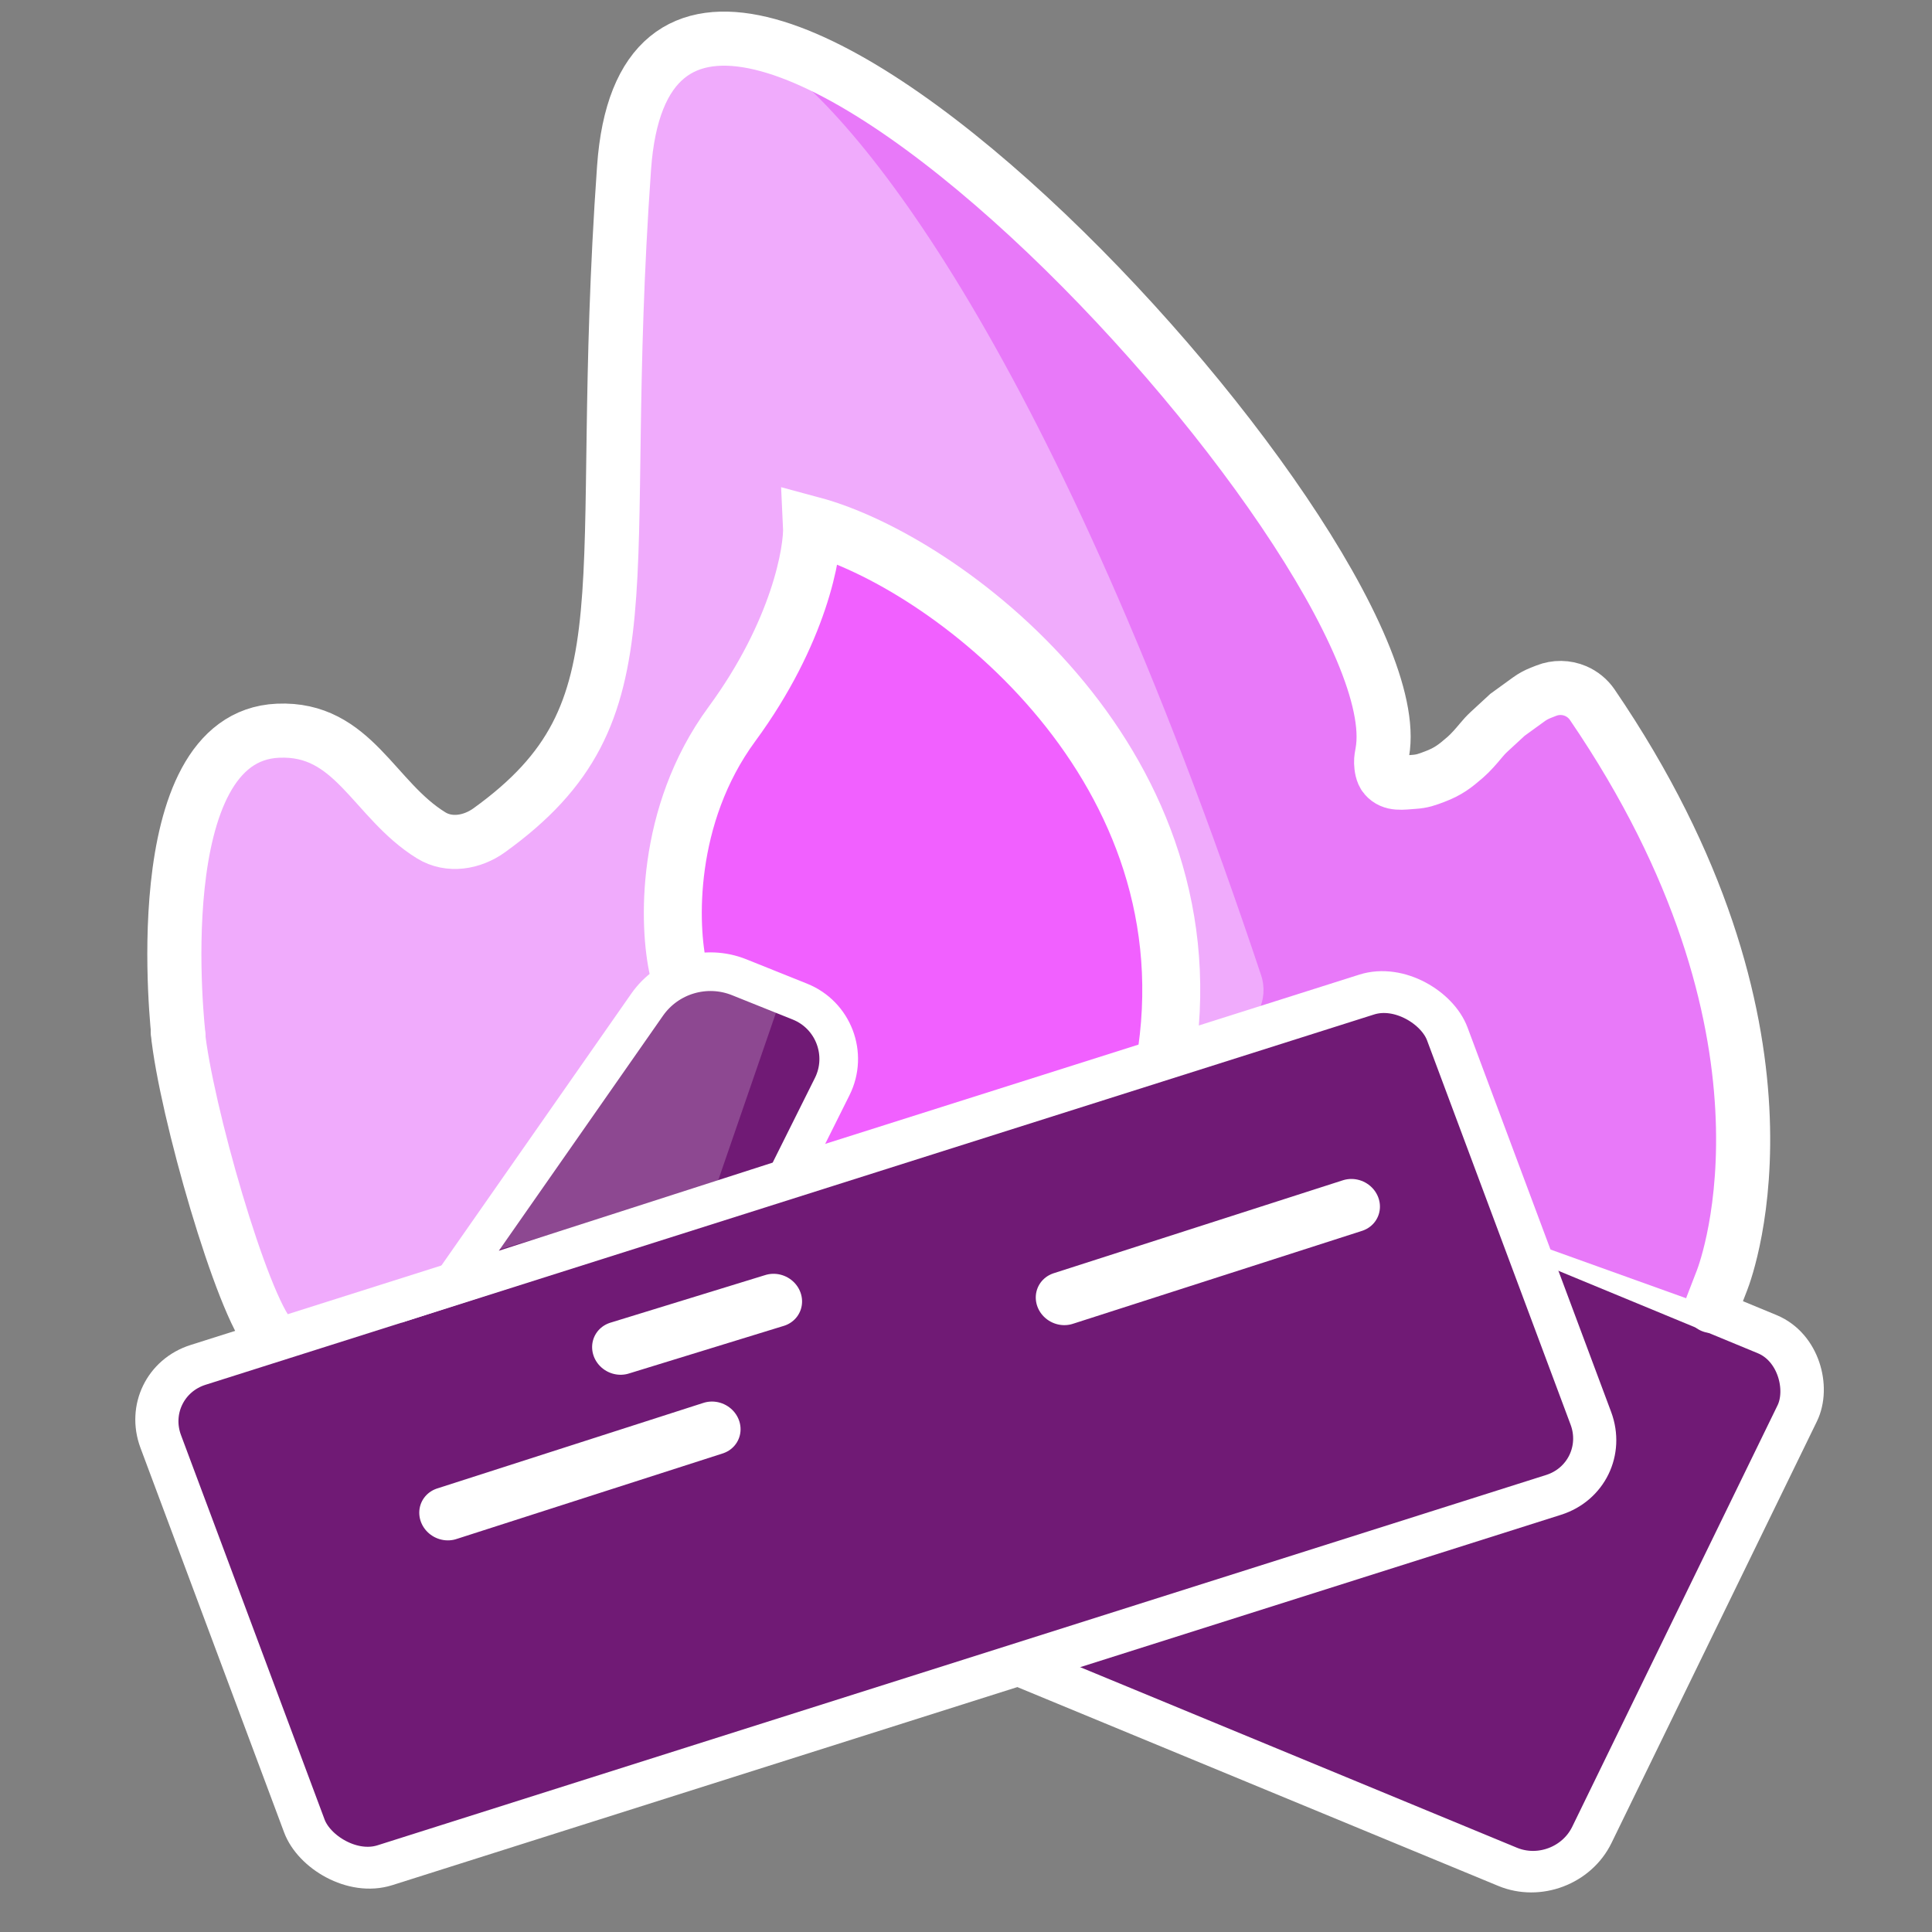
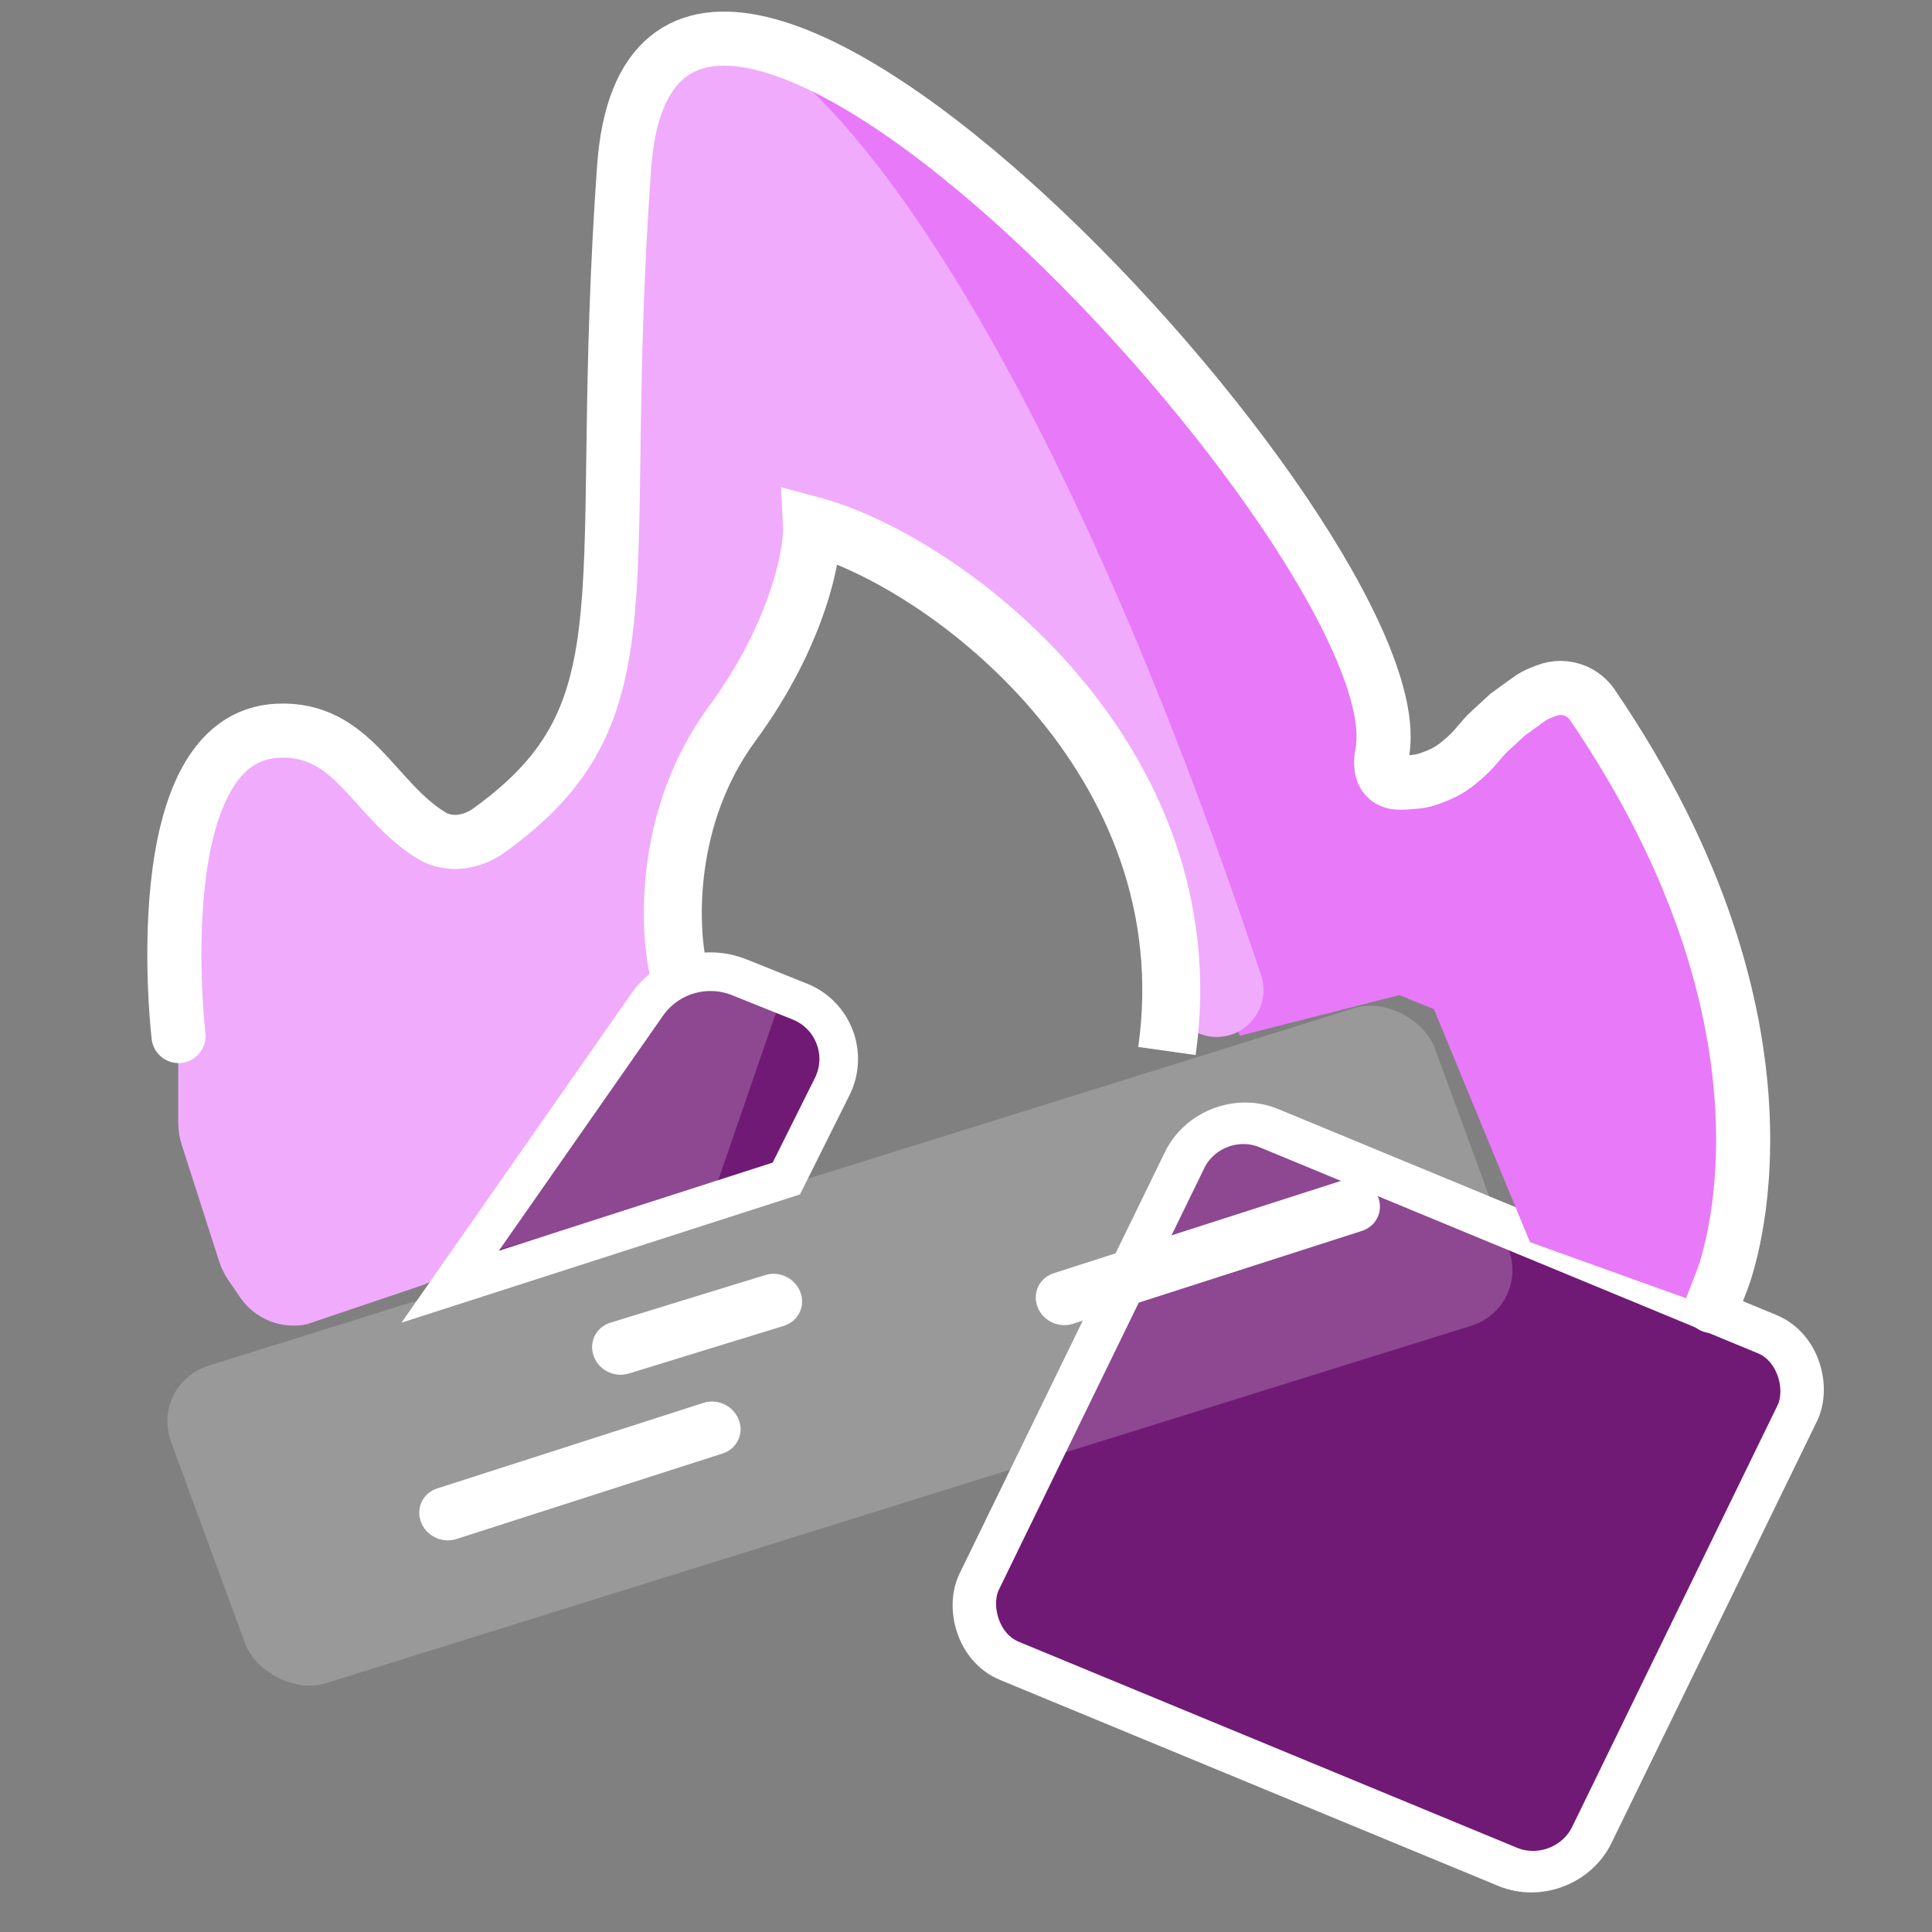
<svg xmlns="http://www.w3.org/2000/svg" width="500" height="500" viewBox="0 0 500 500" fill="none">
  <rect x="0" y="0" width="500" height="500" fill="#808080" stroke="none" />
  <rect width="171.586" height="153.346" rx="16" transform="matrix(0.924 0.382 -0.438 0.899 313.583 285.845)" fill="#701A75" stroke="white" stroke-width="11" />
  <rect width="342.406" height="87.56" rx="16" transform="matrix(0.955 -0.298 0.345 0.939 38.763 358.177)" fill="white" fill-opacity="0.2" />
  <path d="M320.906 268.033L200.125 15L217.521 18.197L251.817 41.491L281.639 71.179L332.338 131.925L347.746 155.675L354.704 181.252L357.687 192.671L362.16 201.349H368.622L379.059 197.238L389.497 186.733L402.917 181.252H411.864L419.817 189.474L434.231 217.791L445.166 248.85L452.125 293.153L449.142 327.865L439.201 337L395.959 321.471L371.107 261.182L362.16 257.528L320.906 268.033Z" fill="#E879F9" />
  <path d="M110.494 215.062L103.388 211.331C101.633 210.409 100.034 209.219 98.647 207.803L92.75 201.782C92.119 201.137 91.444 200.539 90.728 199.991L85.733 196.166C83.839 194.715 81.687 193.634 79.392 192.979L76.397 192.125C71.338 190.682 65.908 191.401 61.399 194.11L61.2 194.23C57.545 196.426 54.735 199.788 53.222 203.774L49.126 214.566C48.453 216.339 48.049 218.203 47.928 220.095L46.124 248.268V290.466C46.124 292.437 46.431 294.395 47.033 296.271L56.698 326.394C57.259 328.142 58.071 329.8 59.107 331.315L62.167 335.79C65.982 341.366 72.777 344.1 79.39 342.719L108.978 332.722C111.724 331.794 114.222 330.25 116.28 328.207L125.565 318.992L144.929 293.44L160.817 269.257L168.51 260.49C171.552 257.023 173.229 252.569 173.229 247.958V237.773L176.482 214.288C176.63 213.216 176.87 212.159 177.198 211.129L182.043 195.917C182.455 194.623 183.005 193.376 183.683 192.199L191.6 178.456L201.825 161.372C202.29 160.595 202.699 159.786 203.048 158.95L205.703 152.608C209.393 143.791 219.656 139.788 228.341 143.779L250.753 155.49C252.679 156.497 254.418 157.826 255.894 159.42L273.523 178.456L286.581 195.836C287.472 197.021 288.221 198.307 288.812 199.666L299.508 224.24C300.383 226.251 300.904 228.397 301.047 230.585L302.771 257C303.294 265.004 311.293 270.312 318.87 267.684C325.121 265.517 328.469 258.673 326.375 252.397C272.74 91.672 221.829 28.757 198.063 13.808C194.653 11.663 190.501 11.581 186.619 12.66L179.677 14.588C174.325 16.076 169.892 19.83 167.544 24.865L165.096 30.114C164.235 31.961 163.676 33.933 163.442 35.956L157.341 88.568V143.779L154.611 170.12C154.446 171.717 154.079 173.286 153.519 174.79L147.908 189.863L140.602 203.686C139.849 205.112 138.916 206.436 137.828 207.626L134.691 211.059C131.091 214.997 126.002 217.24 120.666 217.24H119.327C116.25 217.24 113.218 216.493 110.494 215.062Z" fill="#F0ABFC" />
-   <path d="M206.5 157L212 138L229.5 144.5L250 157L272 179.5L288.5 198L299 229L304 253.5L302.5 272.5L206.5 302L212 291.5L217.5 277L212 265L195 253H174.5L177 234.5L180.5 205.5L195 179.5L206.5 157Z" fill="#F160FF" />
-   <rect width="349.369" height="138.19" rx="16" transform="matrix(0.953 -0.302 0.35 0.937 36 358.067)" fill="#701A75" stroke="white" stroke-width="11" />
  <line x1="7" y1="-7" x2="79.407" y2="-7" transform="matrix(0.952 -0.306 0.355 0.935 111.436 400.449)" stroke="white" stroke-width="14" stroke-linecap="round" />
  <line x1="7" y1="-7" x2="48.979" y2="-7" transform="matrix(0.956 -0.294 0.34 0.94 156.029 357.531)" stroke="white" stroke-width="14" stroke-linecap="round" />
  <line x1="7" y1="-7" x2="85.627" y2="-7" transform="matrix(0.952 -0.306 0.354 0.935 270.979 344.746)" stroke="white" stroke-width="14" stroke-linecap="round" />
  <path d="M175.586 251.077C172.953 239.706 172.031 211.05 189.411 187.398C206.79 163.746 210.477 142.671 210.148 136C244.546 145.249 312.669 196.313 302.004 272" stroke="white" stroke-width="15" />
-   <path d="M52.965 266.303C52.581 262.457 49.15 259.65 45.304 260.035C41.457 260.419 38.65 263.85 39.035 267.697L52.965 266.303ZM75.259 341.242C75.005 340.968 74.311 340.002 73.257 337.93C72.27 335.989 71.166 333.478 69.984 330.485C67.625 324.509 65.095 316.966 62.709 308.965C57.896 292.831 53.897 275.621 52.965 266.303L39.035 267.697C40.103 278.379 44.418 296.624 49.293 312.967C51.75 321.205 54.408 329.156 56.962 335.626C58.238 338.857 59.522 341.806 60.778 344.276C61.967 346.615 63.37 349.009 64.99 350.758L75.259 341.242Z" fill="white" />
  <path d="M167.467 260.025L116.5 333L203.5 305L215.373 281.208C219.548 272.842 215.691 262.694 207.013 259.213L191.309 252.914C182.675 249.451 172.793 252.398 167.467 260.025Z" fill="#701A75" stroke="white" stroke-width="10" />
  <path d="M46.205 268.121C46.205 268.121 37.067 190.652 71.938 189.107C91.474 188.242 96.634 206.983 111.594 216.192C116.26 219.065 122.18 218.073 126.625 214.869C169.648 183.858 153.726 153.22 161.506 43.412C169.623 -71.13 367.192 141.287 357.751 194.648C357.588 195.573 357.404 196.428 357.433 197.367C357.468 198.507 357.673 200.07 358.459 200.982C360.298 203.118 362.933 202.54 365.882 202.352C368.08 202.212 369.288 201.756 371.325 200.982C374.796 199.665 376.508 198.329 379.243 195.958C380.607 194.776 382.181 192.954 383.181 191.739C383.865 190.908 384.589 190.111 385.38 189.381L390.13 184.997L395.642 181C396.582 180.318 397.605 179.757 398.685 179.329L400.161 178.745C402.612 177.776 405.345 177.812 407.77 178.844V178.844C409.501 179.582 411.017 180.824 412.076 182.379C469.388 266.462 447.132 327.546 445.631 331.411C445.579 331.545 445.528 331.673 445.476 331.806L443.08 338" stroke="white" stroke-width="14" stroke-linecap="round" />
  <path d="M127.125 324L169.772 258.3L182.517 251L202.125 258.3L185.458 306.663L127.125 324Z" fill="white" fill-opacity="0.2" />
</svg>